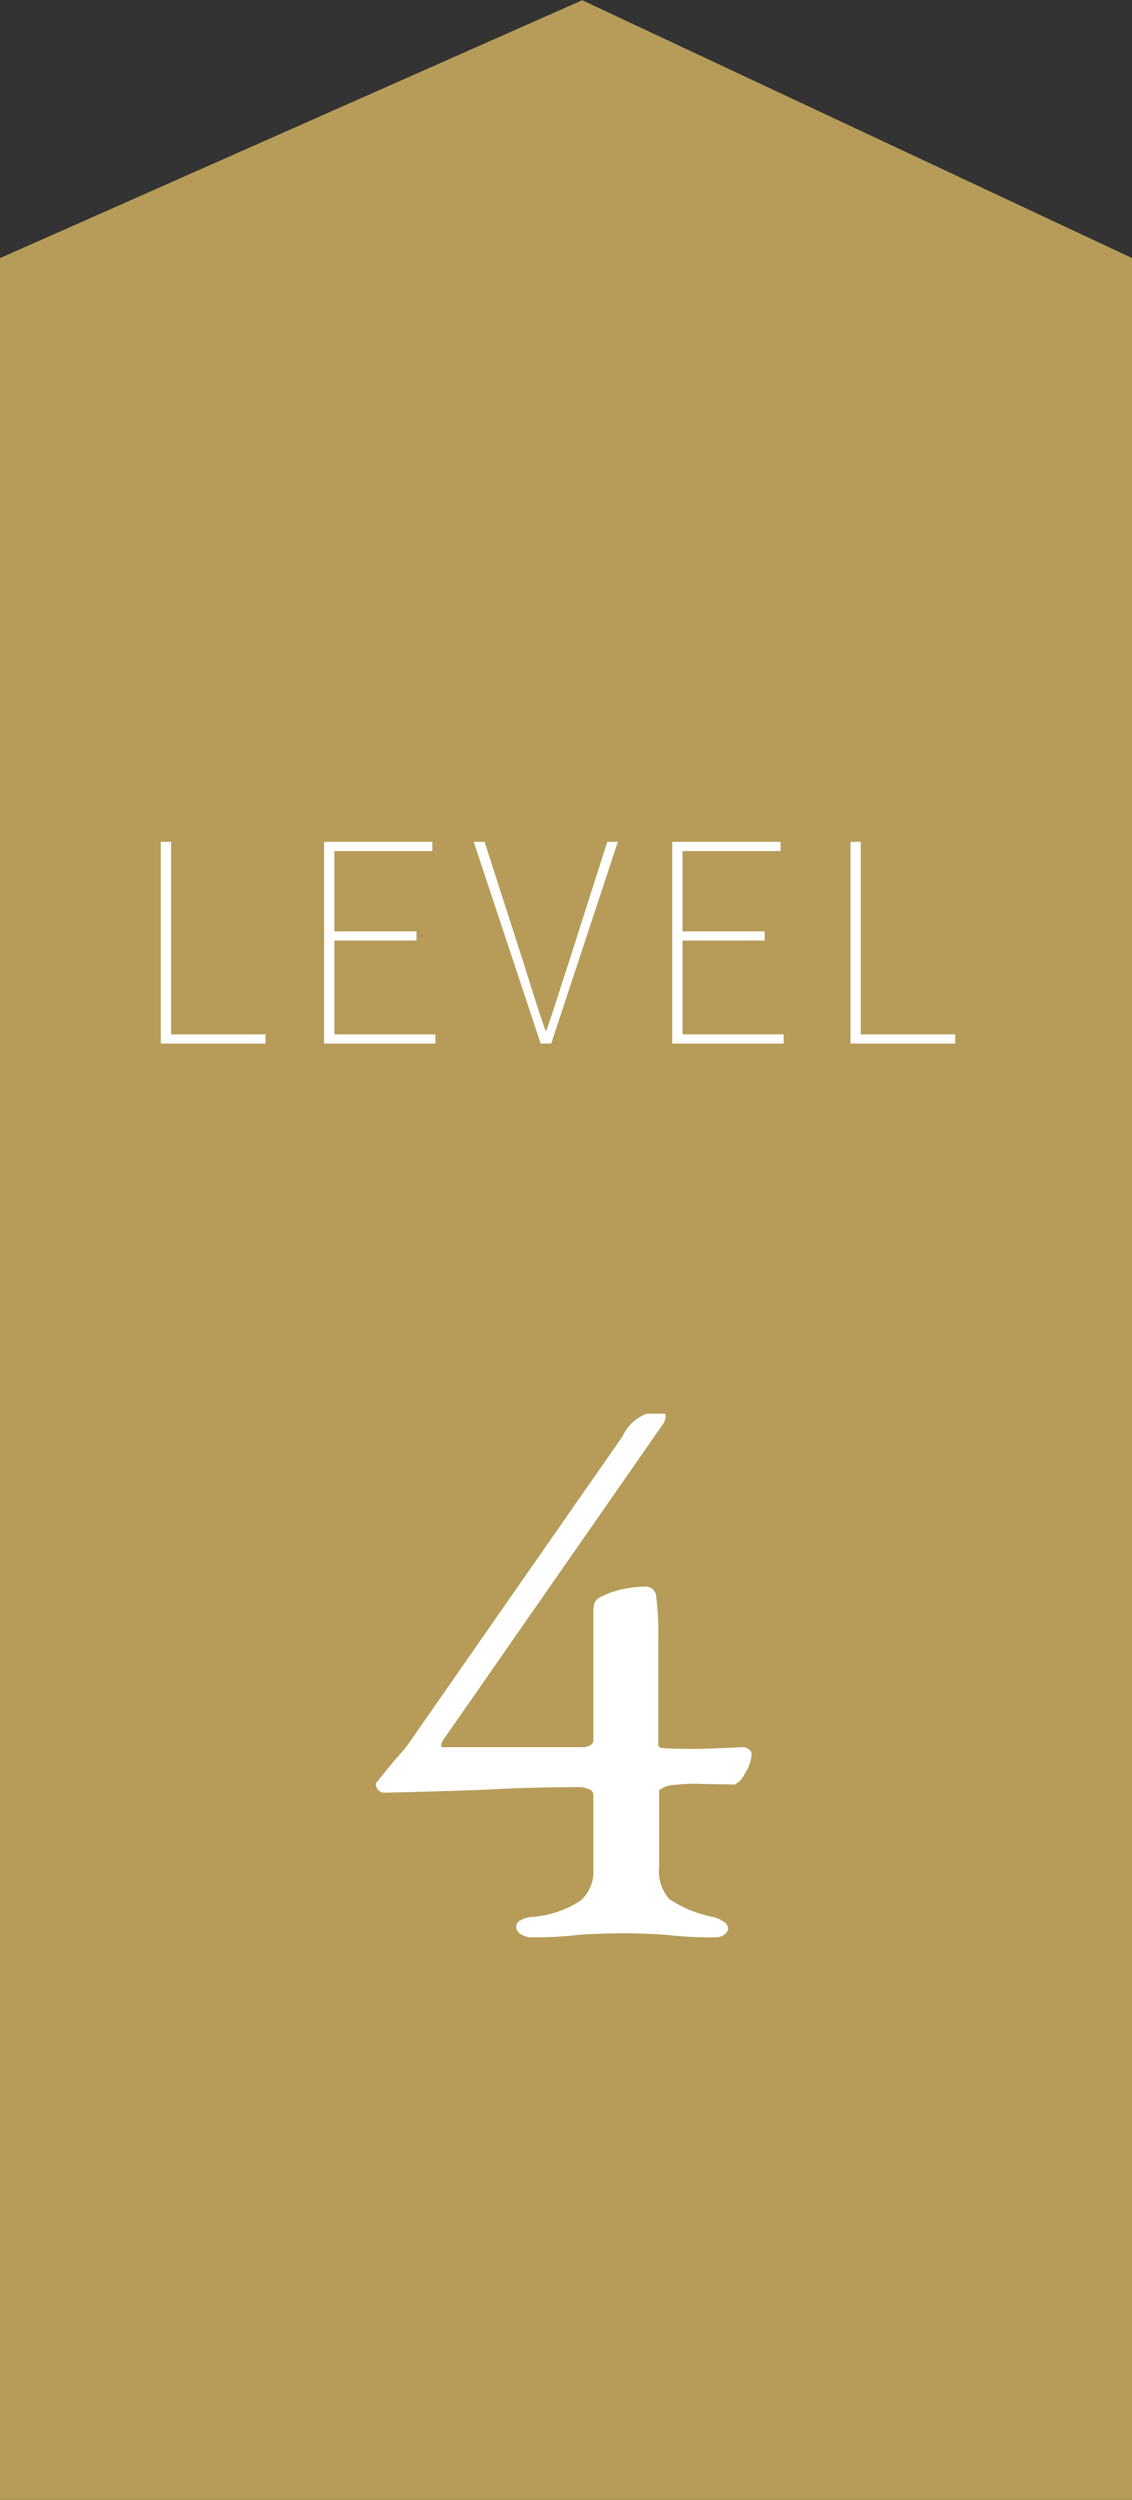
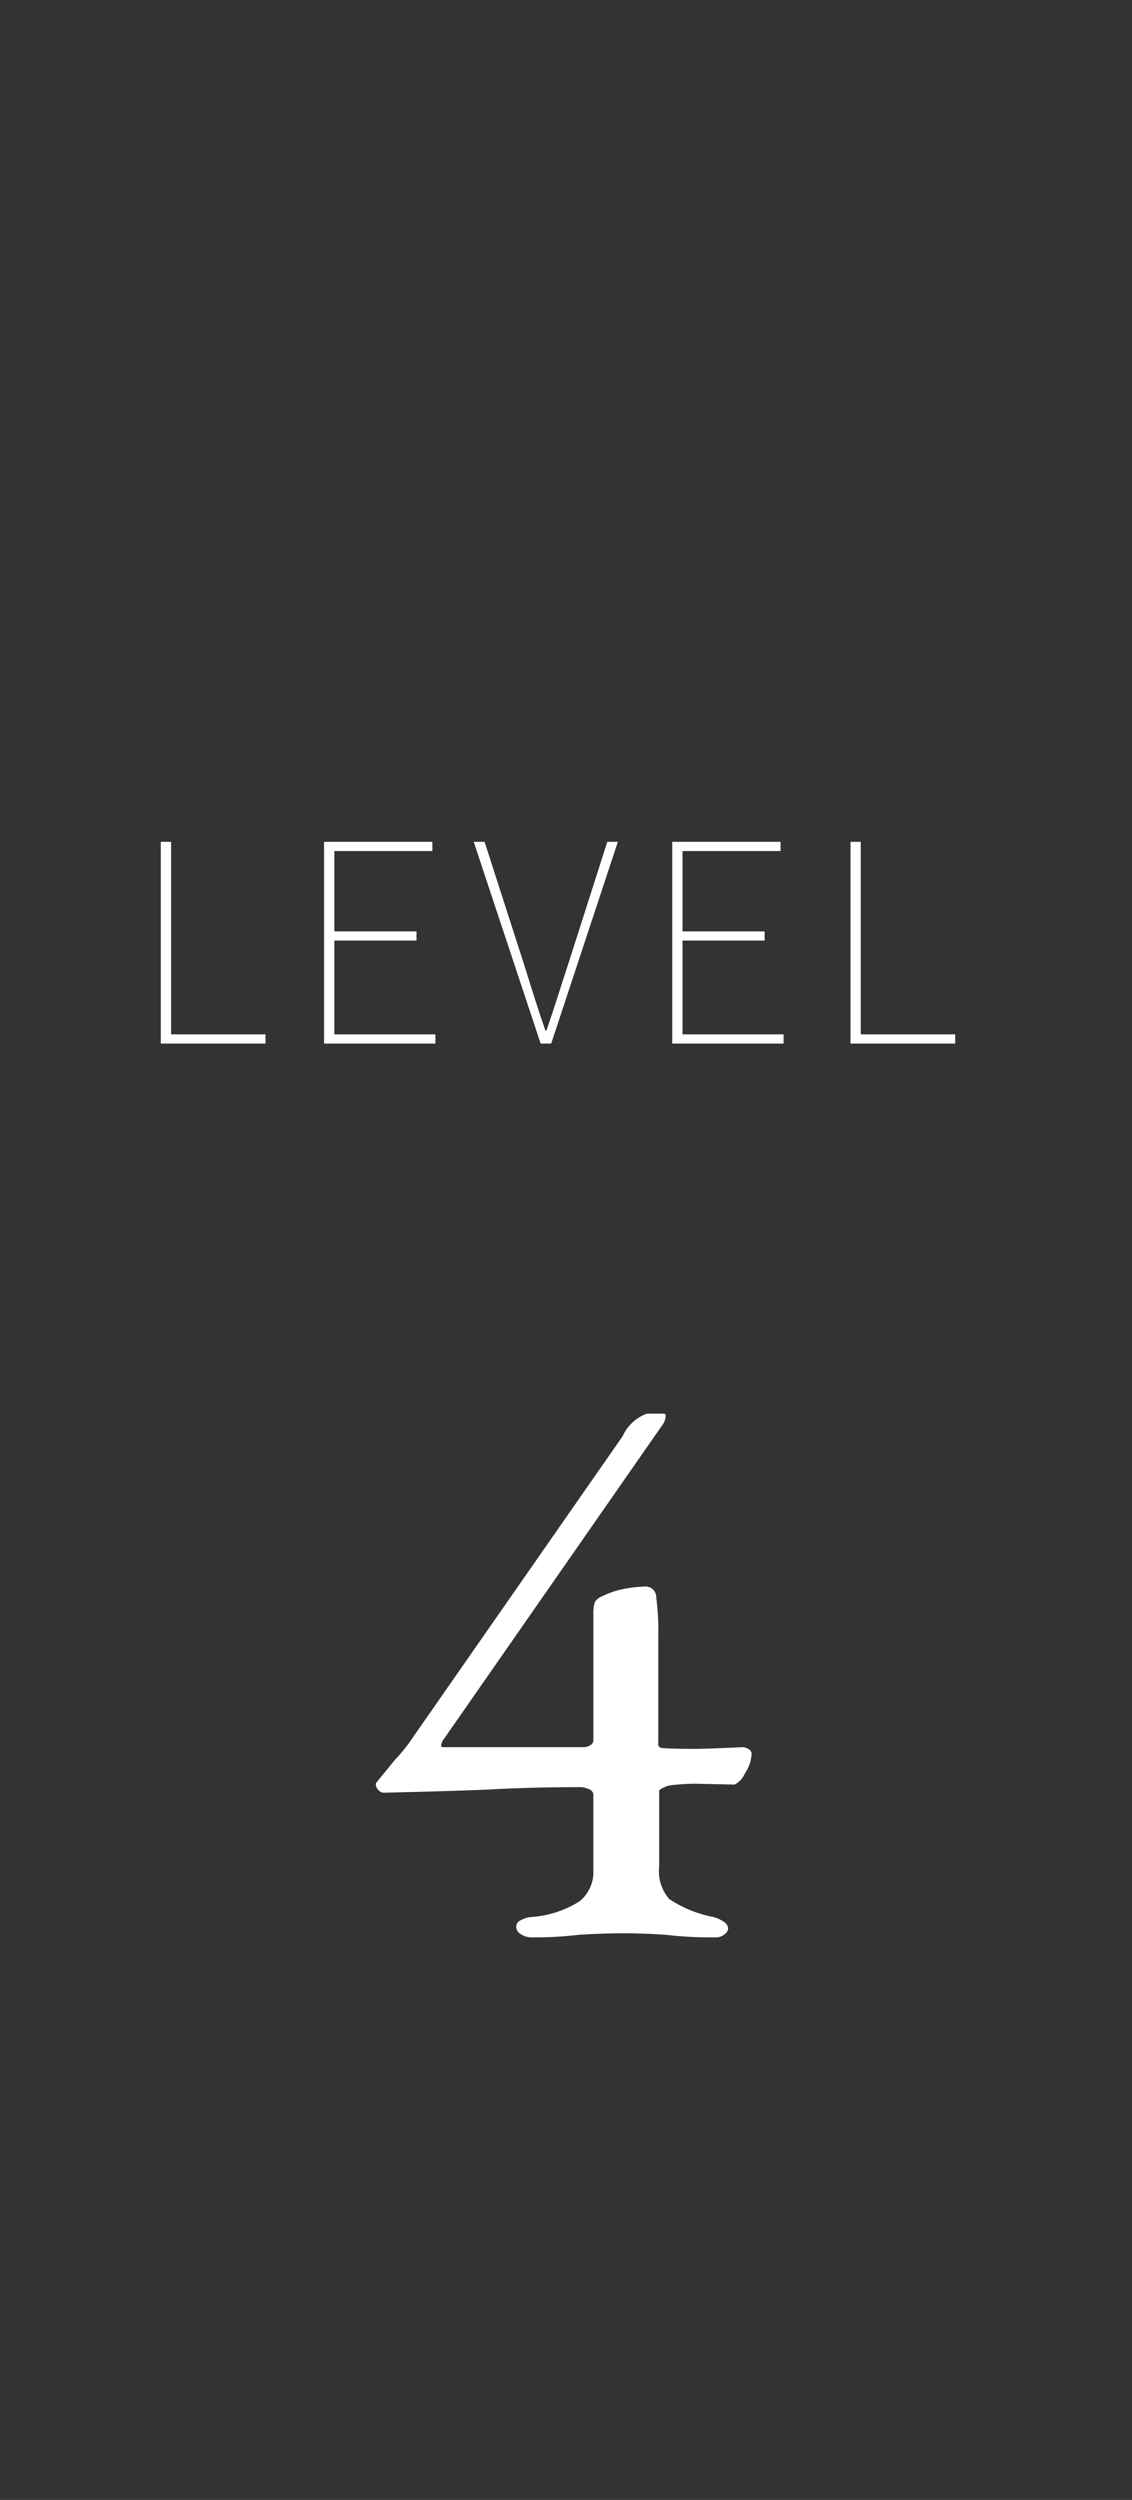
<svg xmlns="http://www.w3.org/2000/svg" id="LEVEL4" width="53" height="117" viewBox="0 0 53 117">
  <rect x="0" y="0" width="53" height="117" fill="#333333" stroke="none" />
  <defs>
    <style>
      .cls-1 {
        fill: #b69c58;
      }

      .cls-1, .cls-2 {
        fill-rule: evenodd;
      }

      .cls-2 {
        fill: #fff;
      }
    </style>
  </defs>
-   <path id="長方形_2461" data-name="長方形 2461" class="cls-1" d="M51,7683.08l27.259-12.07,25.748,12.07V7788H51V7683.08Z" transform="translate(-51 -7671)" />
-   <path id="_4" data-name="4" class="cls-2" d="M75.857,7761.67a17.6,17.6,0,0,0,2.242-.12c0.81-.05,1.52-0.07,2.128-0.07,0.532,0,1.178.02,1.938,0.07a18.172,18.172,0,0,0,2.356.12,0.629,0.629,0,0,0,.4-0.14,0.365,0.365,0,0,0,.171-0.28,0.417,0.417,0,0,0-.209-0.31,1.507,1.507,0,0,0-.475-0.22,5.663,5.663,0,0,1-2.071-.84,1.973,1.973,0,0,1-.475-1.52v-3.57a0.661,0.661,0,0,1,.19-0.12,1.229,1.229,0,0,1,.3-0.11,9.647,9.647,0,0,1,1.178-.08l1.862,0.04a1,1,0,0,0,.475-0.51,1.781,1.781,0,0,0,.323-0.93,0.255,0.255,0,0,0-.133-0.21,0.514,0.514,0,0,0-.285-0.1c-1.115.05-1.862,0.08-2.242,0.08-0.634,0-1.14-.01-1.52-0.04a0.185,0.185,0,0,1-.19-0.23v-4.9a12.619,12.619,0,0,0-.095-1.92,0.5,0.5,0,0,0-.475-0.51,6.269,6.269,0,0,0-1.026.11,4.132,4.132,0,0,0-1.1.38,0.561,0.561,0,0,0-.285.27,1.871,1.871,0,0,0-.057.57v5.89a0.254,0.254,0,0,1-.152.21,0.594,0.594,0,0,1-.3.09H71.753a0.081,0.081,0,0,1-.095-0.11,0.583,0.583,0,0,1,.095-0.23l10.26-14.74a0.676,0.676,0,0,0,.095-0.17,0.634,0.634,0,0,0,.057-0.25c0-.08-0.026-0.11-0.076-0.11h-0.8a2,2,0,0,0-1.14,1.06l-10.032,14.4a7.494,7.494,0,0,1-.608.72l-0.874,1.07a0.137,0.137,0,0,0-.038.11,0.4,0.4,0,0,0,.114.25,0.334,0.334,0,0,0,.266.13q3.268-.075,4.94-0.15c1.444-.08,2.875-0.11,4.294-0.11a1.047,1.047,0,0,1,.342.09,0.294,0.294,0,0,1,.228.25v3.53a1.778,1.778,0,0,1-.627,1.46,4.823,4.823,0,0,1-2.3.75,1.213,1.213,0,0,0-.475.15,0.326,0.326,0,0,0-.209.3,0.406,0.406,0,0,0,.228.36,0.9,0.9,0,0,0,.456.14h0Z" transform="translate(-51 -7671)" />
+   <path id="_4" data-name="4" class="cls-2" d="M75.857,7761.67a17.6,17.6,0,0,0,2.242-.12c0.81-.05,1.52-0.07,2.128-0.07,0.532,0,1.178.02,1.938,0.07a18.172,18.172,0,0,0,2.356.12,0.629,0.629,0,0,0,.4-0.14,0.365,0.365,0,0,0,.171-0.28,0.417,0.417,0,0,0-.209-0.31,1.507,1.507,0,0,0-.475-0.22,5.663,5.663,0,0,1-2.071-.84,1.973,1.973,0,0,1-.475-1.52v-3.57a0.661,0.661,0,0,1,.19-0.12,1.229,1.229,0,0,1,.3-0.11,9.647,9.647,0,0,1,1.178-.08l1.862,0.04a1,1,0,0,0,.475-0.51,1.781,1.781,0,0,0,.323-0.93,0.255,0.255,0,0,0-.133-0.21,0.514,0.514,0,0,0-.285-0.1c-1.115.05-1.862,0.08-2.242,0.08-0.634,0-1.14-.01-1.52-0.04a0.185,0.185,0,0,1-.19-0.23v-4.9a12.619,12.619,0,0,0-.095-1.92,0.5,0.5,0,0,0-.475-0.51,6.269,6.269,0,0,0-1.026.11,4.132,4.132,0,0,0-1.1.38,0.561,0.561,0,0,0-.285.27,1.871,1.871,0,0,0-.057.57v5.89a0.254,0.254,0,0,1-.152.21,0.594,0.594,0,0,1-.3.09H71.753a0.081,0.081,0,0,1-.095-0.11,0.583,0.583,0,0,1,.095-0.23l10.26-14.74a0.676,0.676,0,0,0,.095-0.17,0.634,0.634,0,0,0,.057-0.25c0-.08-0.026-0.11-0.076-0.11h-0.8a2,2,0,0,0-1.14,1.06l-10.032,14.4a7.494,7.494,0,0,1-.608.72l-0.874,1.07a0.137,0.137,0,0,0-.038.11,0.4,0.4,0,0,0,.114.25,0.334,0.334,0,0,0,.266.13q3.268-.075,4.94-0.15c1.444-.08,2.875-0.11,4.294-0.11a1.047,1.047,0,0,1,.342.09,0.294,0.294,0,0,1,.228.25v3.53a1.778,1.778,0,0,1-.627,1.46,4.823,4.823,0,0,1-2.3.75,1.213,1.213,0,0,0-.475.15,0.326,0.326,0,0,0-.209.3,0.406,0.406,0,0,0,.228.36,0.9,0.9,0,0,0,.456.14Z" transform="translate(-51 -7671)" />
  <path id="LEVEL" class="cls-2" d="M63.43,7719.84v-0.43H59.01v-9.01H58.529v9.44h4.9Zm7.956,0v-0.43H66.654v-4.39H70.5v-0.43H66.654v-3.76h4.589v-0.43h-5.07v9.44h5.213Zm5.421,0,3.12-9.44H79.433l-1.807,5.65q-0.286.87-.514,1.59t-0.526,1.59H76.534q-0.3-.87-0.526-1.59t-0.5-1.59l-1.82-5.65H73.18l3.133,9.44h0.494Zm10.881,0v-0.43H82.956v-4.39H86.8v-0.43H82.956v-3.76h4.589v-0.43h-5.07v9.44h5.213Zm8.034,0v-0.43H91.3v-9.01H90.821v9.44h4.9Z" transform="translate(-51 -7671)" />
</svg>